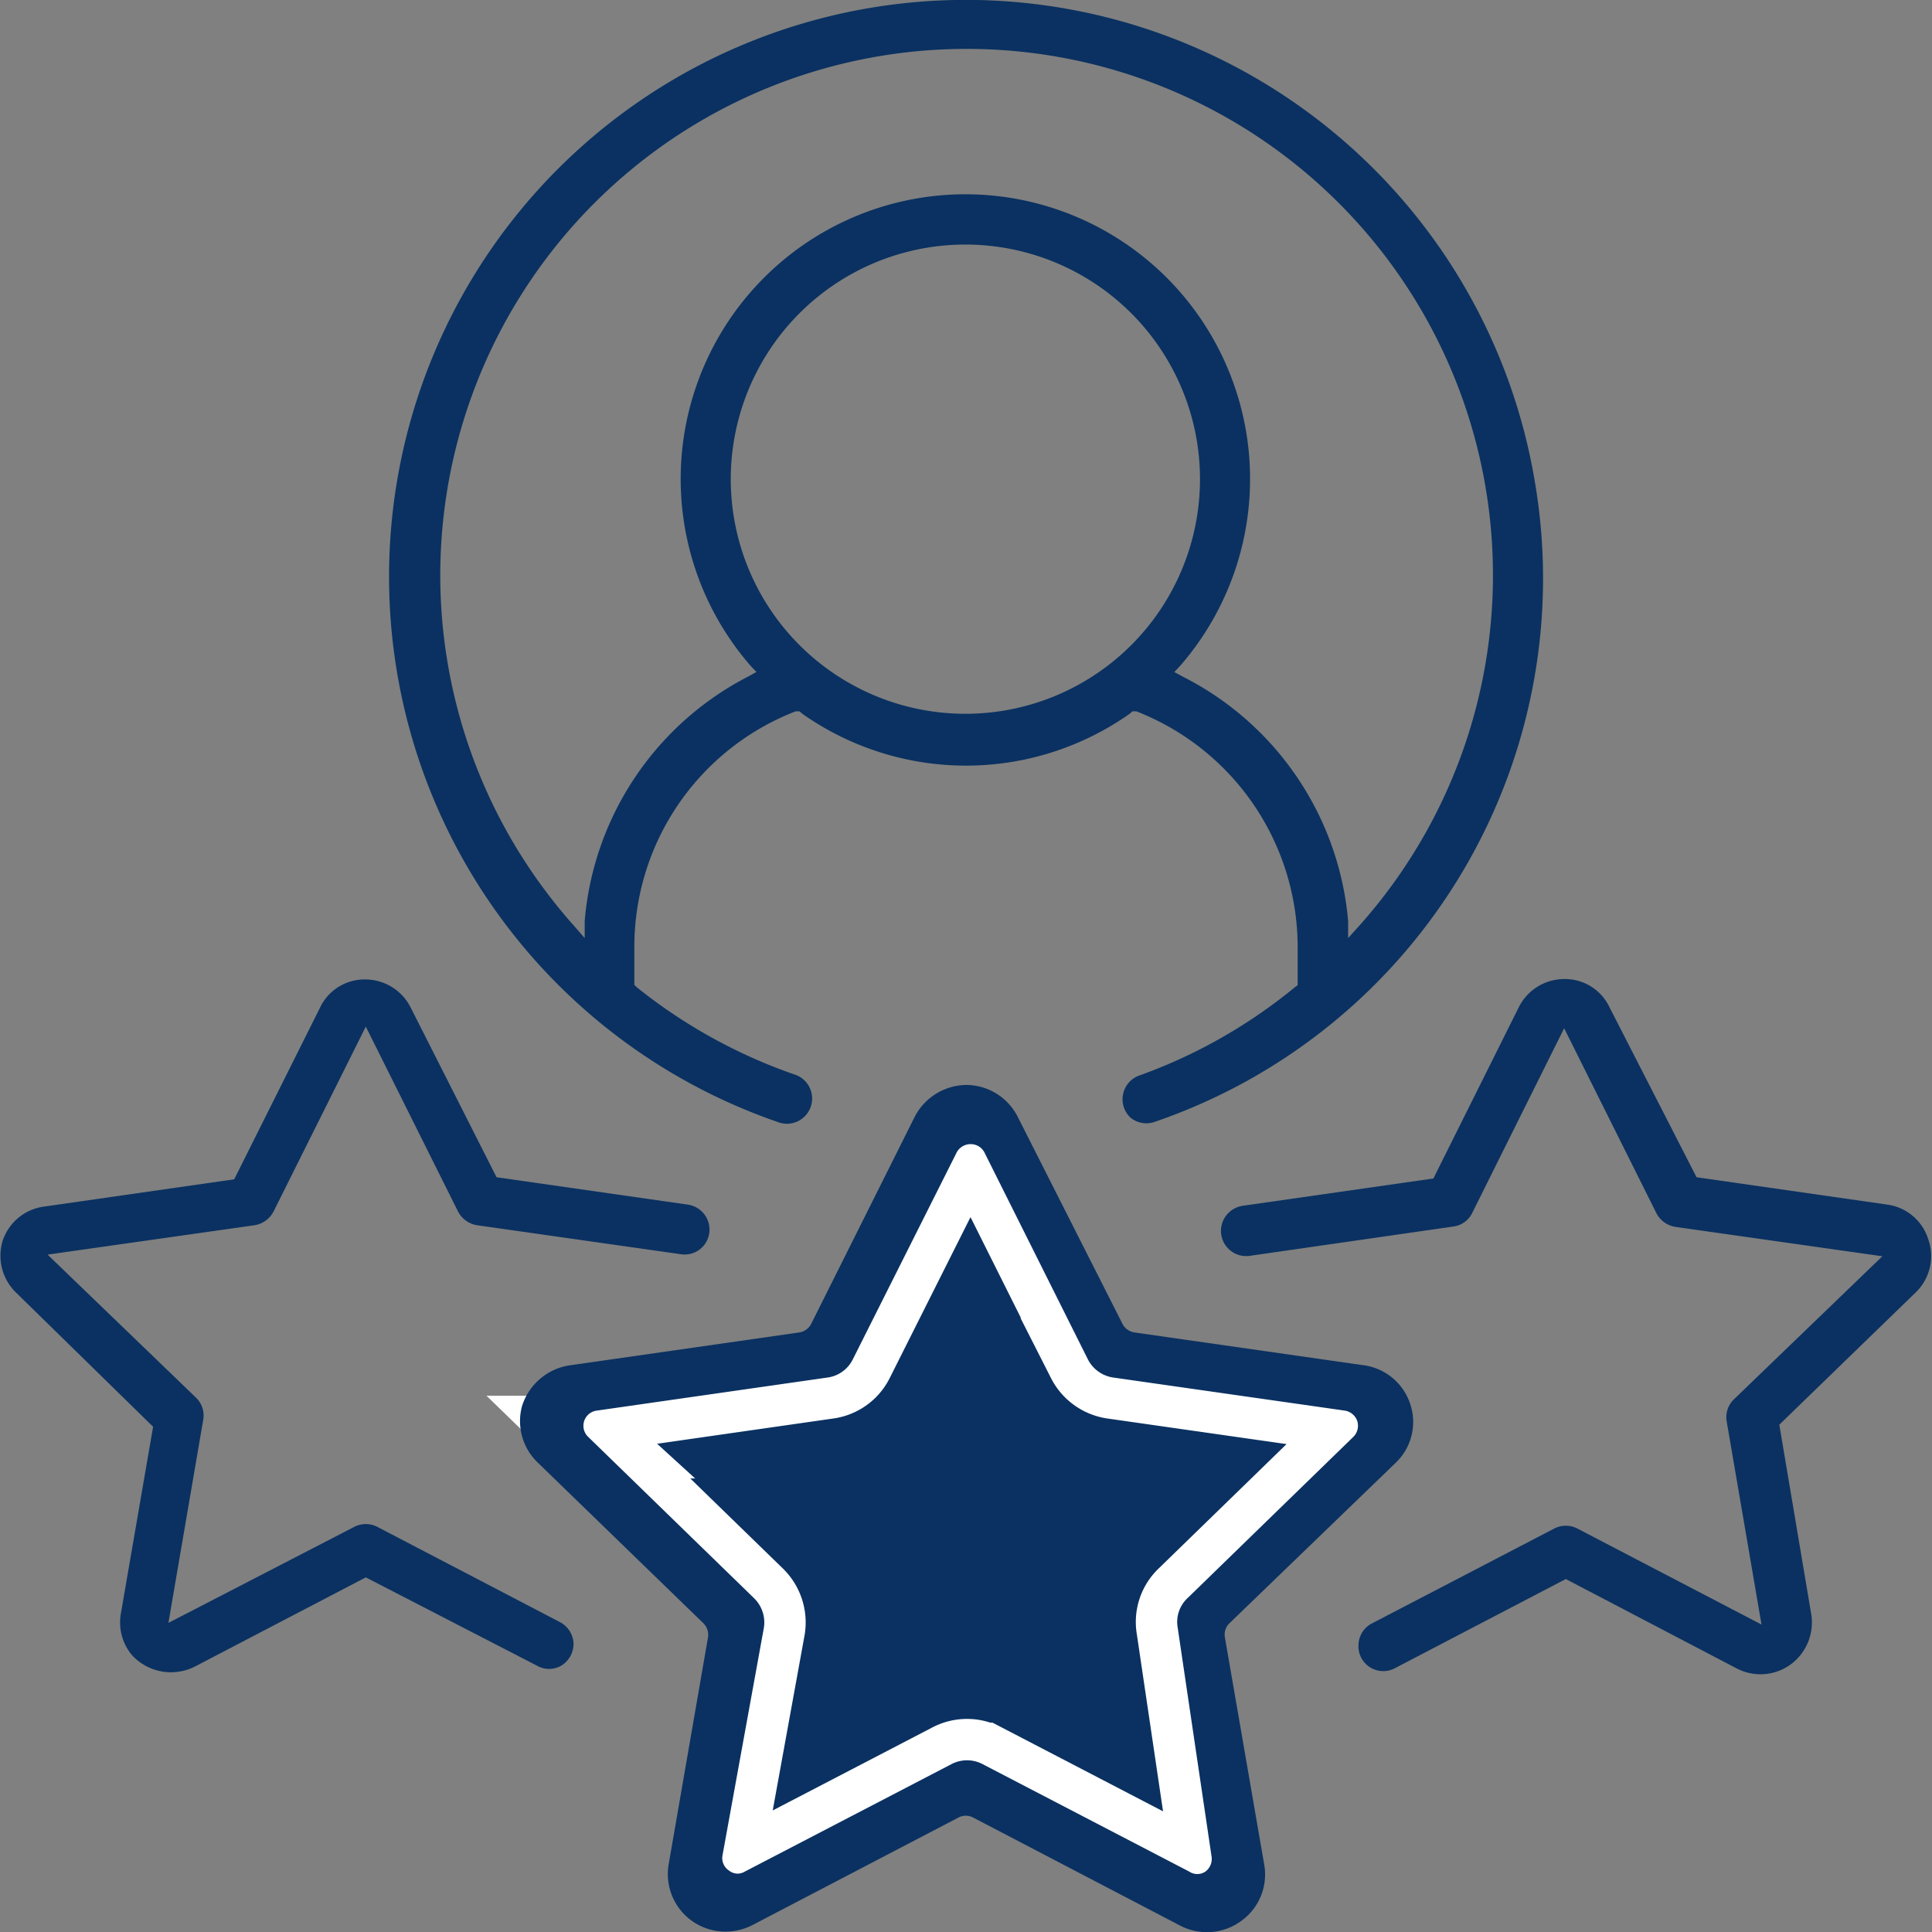
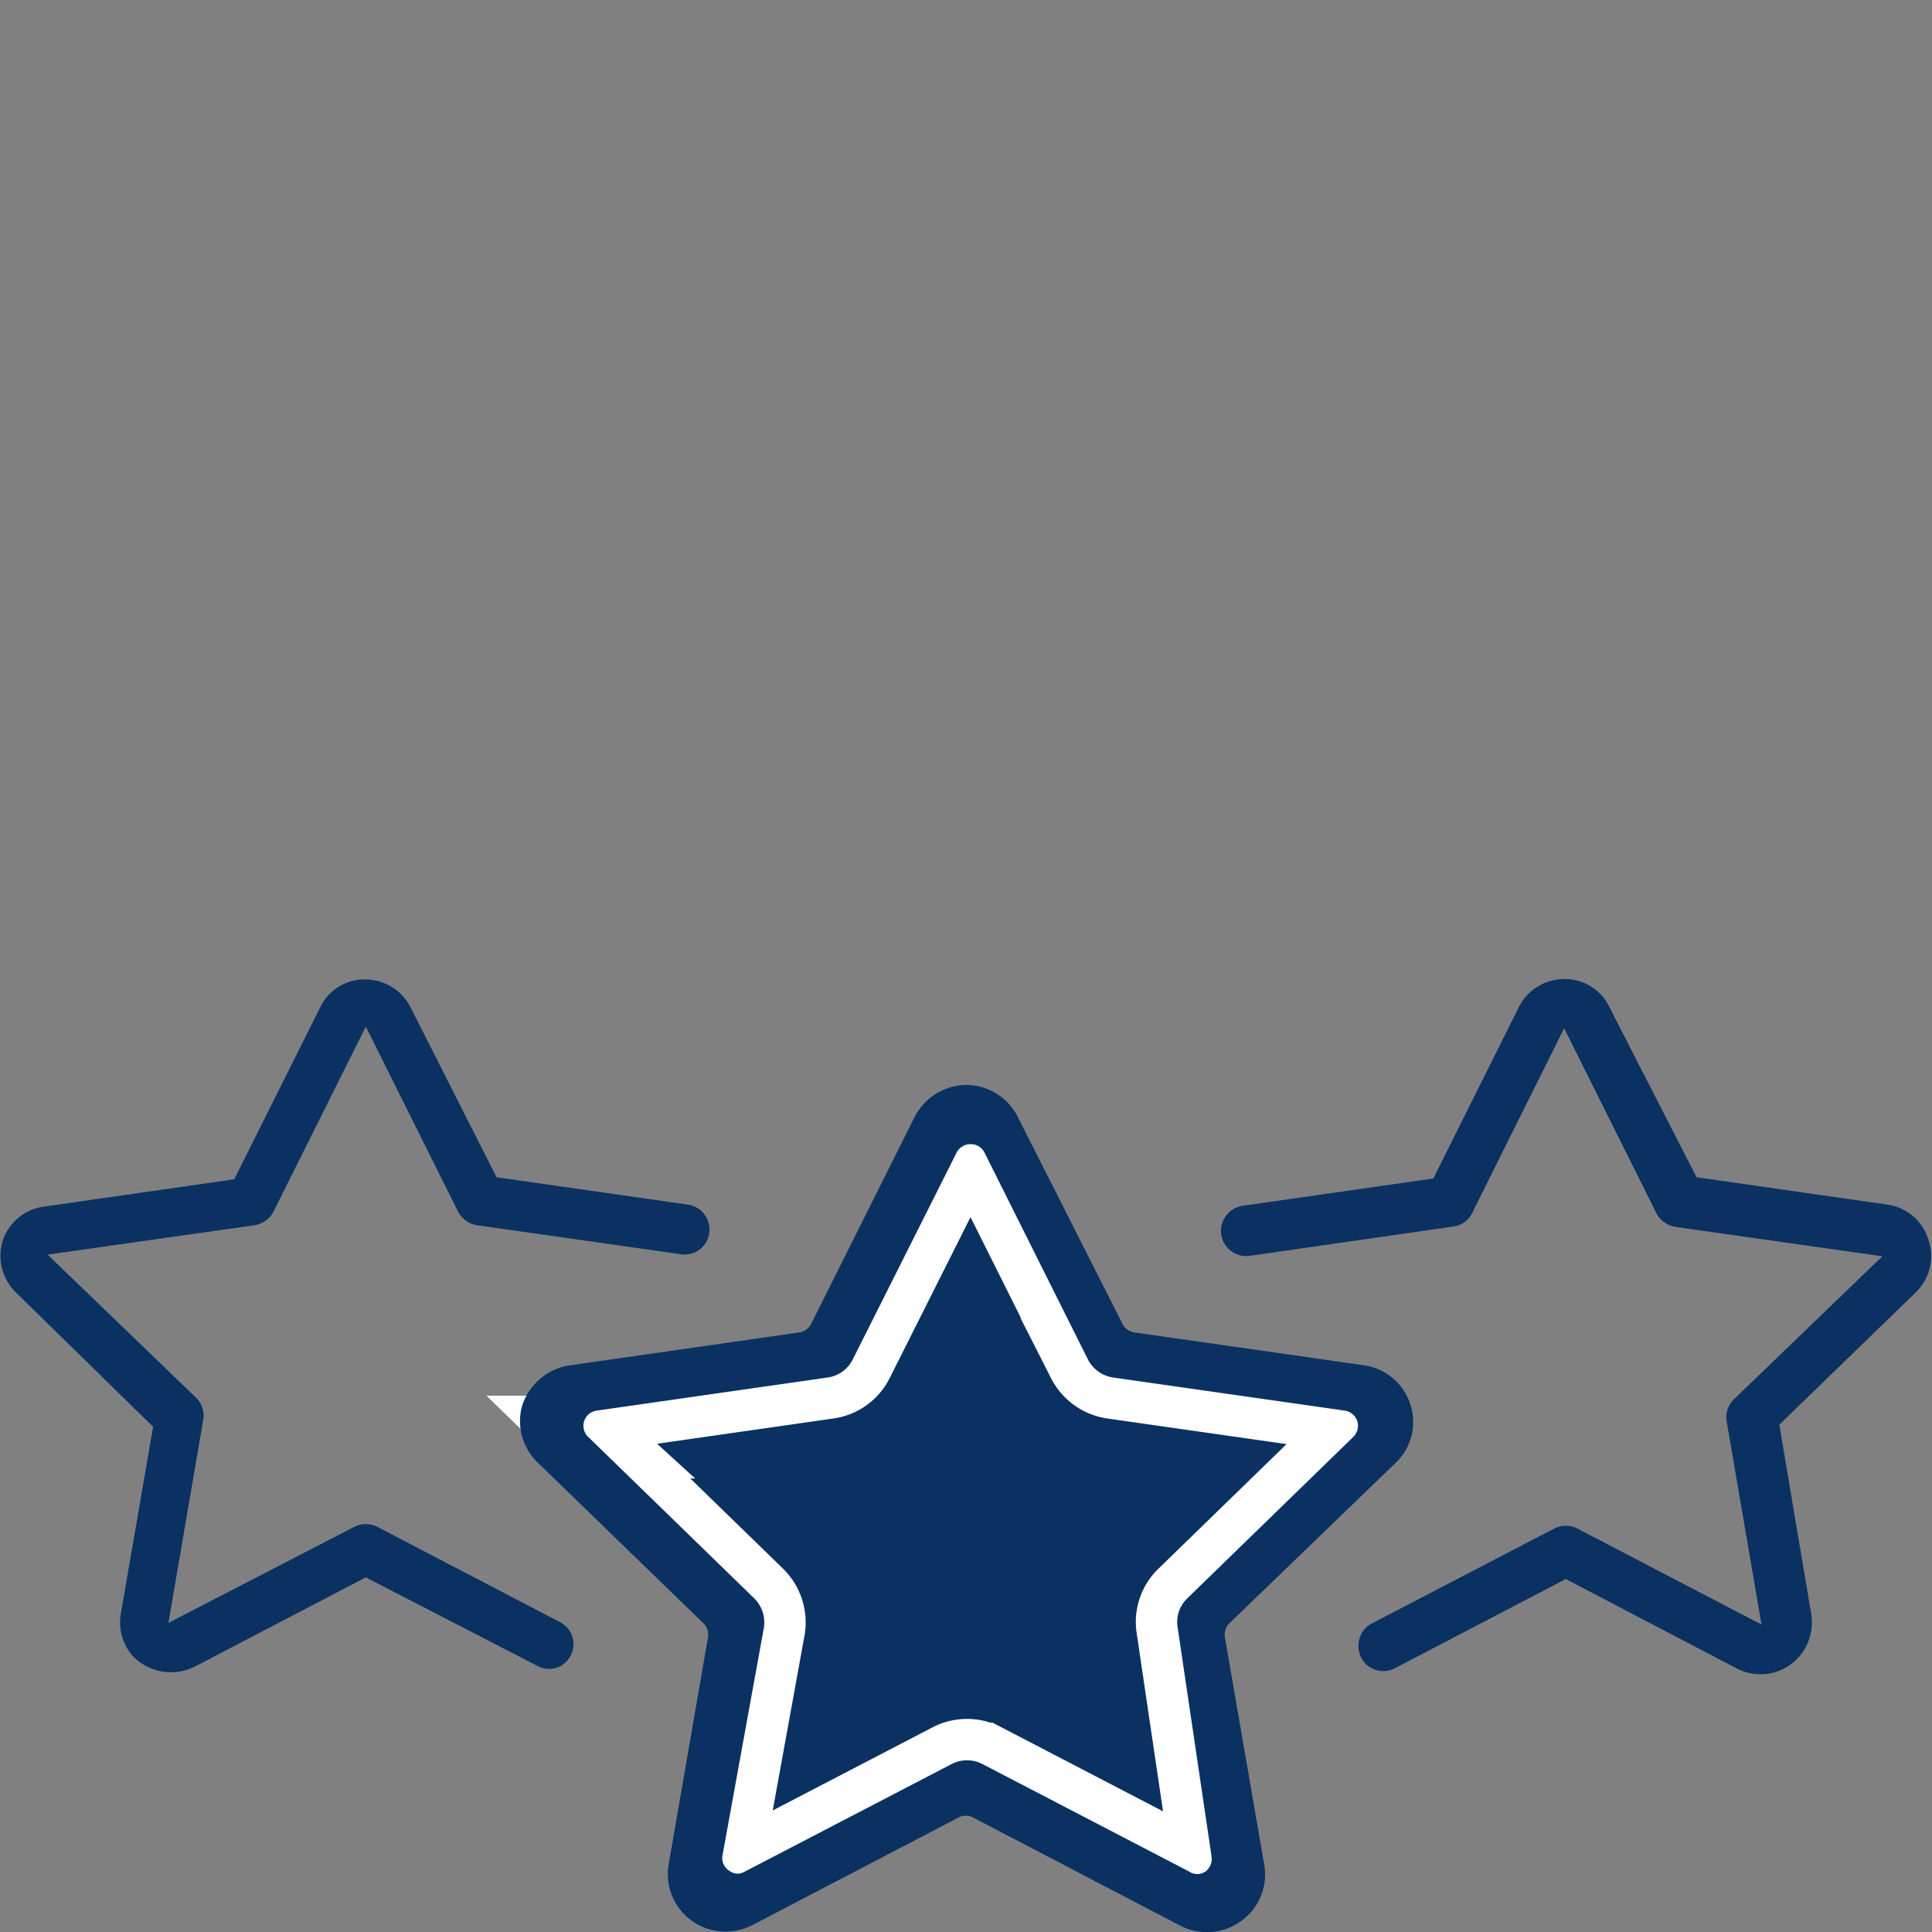
<svg xmlns="http://www.w3.org/2000/svg" viewBox="0 0 46.69 46.69">
  <rect x="0" y="0" width="46.69" height="46.69" fill="#808080" stroke="none" />
  <defs>
    <style>.cls-1,.cls-2{fill:#0a3161;}.cls-1{stroke:#fff;stroke-miterlimit:10;stroke-width:2px;}</style>
  </defs>
  <title>1Industry Expertise 1</title>
  <g id="Layer_2" data-name="Layer 2">
    <g id="Layer_1-2" data-name="Layer 1">
      <path class="cls-1" d="M29.28,44.87a.38.38,0,0,1-.15.36.35.35,0,0,1-.39,0l-5-2.6a.81.81,0,0,0-.74,0l-5,2.6a.37.37,0,0,1-.17.05.35.35,0,0,1-.22-.08.36.36,0,0,1-.15-.36l1-5.5a.82.82,0,0,0-.24-.72l-4-3.89a.37.37,0,0,1,.2-.64l5.58-.8a.8.8,0,0,0,.61-.44l2.51-5a.38.38,0,0,1,.34-.2.37.37,0,0,1,.33.2l2.5,5a.82.82,0,0,0,.61.44l5.6.8a.38.38,0,0,1,.3.25.38.38,0,0,1-.1.39l-4,3.89a.79.79,0,0,0-.24.71Z" />
      <g id="Page-1">
        <g id="Shape">
-           <path class="cls-2" d="M37.09,11.63A13.94,13.94,0,1,0,18.78,27.11a.61.61,0,1,0,.4-1.15,12.8,12.8,0,0,1-3.79-2.1l-.06-.06v-.93a6.1,6.1,0,0,1,3.9-5.68l.09,0,.07.06a6.87,6.87,0,0,0,7.91,0l.07-.06.09,0a6.12,6.12,0,0,1,3.9,5.68v.94l-.07.05A12.63,12.63,0,0,1,27.51,26a.61.61,0,0,0-.2,1,.6.6,0,0,0,.6.11A13.88,13.88,0,0,0,37.09,11.63ZM23.34,17.25A5.67,5.67,0,1,1,29,11.59,5.67,5.67,0,0,1,23.34,17.25Zm9.52,5.11-.28.31,0-.41a7.33,7.33,0,0,0-4-5.91l-.2-.11.15-.16a6.88,6.88,0,1,0-10.4,0l.15.16-.2.11a7.33,7.33,0,0,0-3.95,5.91l0,.41-.27-.31a12.72,12.72,0,1,1,19,0Z" />
-         </g>
+           </g>
        <path class="cls-2" d="M33.73,35.35a1.36,1.36,0,0,0,.35-1.42A1.38,1.38,0,0,0,33,33l-5.59-.8a.39.39,0,0,1-.28-.2L24.6,27a1.4,1.4,0,0,0-1.24-.78h0A1.42,1.42,0,0,0,22.1,27l-2.5,5a.39.39,0,0,1-.28.2l-5.58.8a1.43,1.43,0,0,0-1.13,1A1.39,1.39,0,0,0,13,35.35l4,3.88a.39.39,0,0,1,.11.34l-.95,5.48a1.39,1.39,0,0,0,1.37,1.63,1.43,1.43,0,0,0,.64-.15l5-2.61a.38.38,0,0,1,.34,0l5,2.61A1.4,1.4,0,0,0,30,46.42a1.38,1.38,0,0,0,.55-1.37l-.95-5.49a.38.38,0,0,1,.11-.33Zm-4.45,9.52a.38.38,0,0,1-.15.36.35.35,0,0,1-.39,0l-5-2.6a.81.81,0,0,0-.74,0l-5,2.6a.37.37,0,0,1-.17.05.35.35,0,0,1-.22-.08.36.36,0,0,1-.15-.36l1-5.5a.82.82,0,0,0-.24-.72l-4-3.89a.37.37,0,0,1,.2-.64l5.58-.8a.8.8,0,0,0,.61-.44l2.51-5a.38.38,0,0,1,.34-.2.37.37,0,0,1,.33.2l2.5,5a.82.82,0,0,0,.61.44l5.6.8a.38.38,0,0,1,.3.25.38.38,0,0,1-.1.39l-4,3.89a.79.79,0,0,0-.24.71Z" />
        <path class="cls-2" d="M17.14,29.8a.6.6,0,0,1-.69.51l-4.92-.7a.63.63,0,0,1-.46-.33L8.84,24.81,6.61,29.28a.63.63,0,0,1-.46.33l-5,.71,3.59,3.46a.6.6,0,0,1,.17.54l-.84,4.9L8.56,36.9a.61.61,0,0,1,.56,0l4.41,2.3a.61.61,0,0,1,.33.51.62.62,0,0,1-.29.54.59.59,0,0,1-.6,0L8.84,38.12,4.72,40.27A1.28,1.28,0,0,1,3.19,40a1.23,1.23,0,0,1-.27-1l.78-4.52L.38,31.23A1.24,1.24,0,0,1,.06,30a1.22,1.22,0,0,1,1-.84l4.6-.66,2.07-4.14a1.19,1.19,0,0,1,1.1-.69h0a1.23,1.23,0,0,1,1.1.69L12,28.45l4.61.66A.61.61,0,0,1,17.14,29.8Z" />
        <path class="cls-2" d="M46.3,31.23,43,34.43,43.77,39a1.26,1.26,0,0,1-.49,1.22,1.24,1.24,0,0,1-1.31.1l-4.13-2.16-4.12,2.15a.6.6,0,0,1-.89-.56.6.6,0,0,1,.33-.52l4.4-2.29a.61.61,0,0,1,.56,0l4.45,2.32-.84-4.9a.6.6,0,0,1,.17-.54l3.59-3.46-5-.71a.63.63,0,0,1-.46-.33l-2.23-4.47-2.22,4.46a.59.59,0,0,1-.45.33l-4.93.71a.61.61,0,0,1-.65-.83.62.62,0,0,1,.48-.38l4.61-.66,2.06-4.13a1.23,1.23,0,0,1,1.11-.69h0a1.19,1.19,0,0,1,1.09.69L41,28.45l4.6.66a1.21,1.21,0,0,1,1,.84A1.22,1.22,0,0,1,46.3,31.23Z" />
      </g>
    </g>
  </g>
</svg>